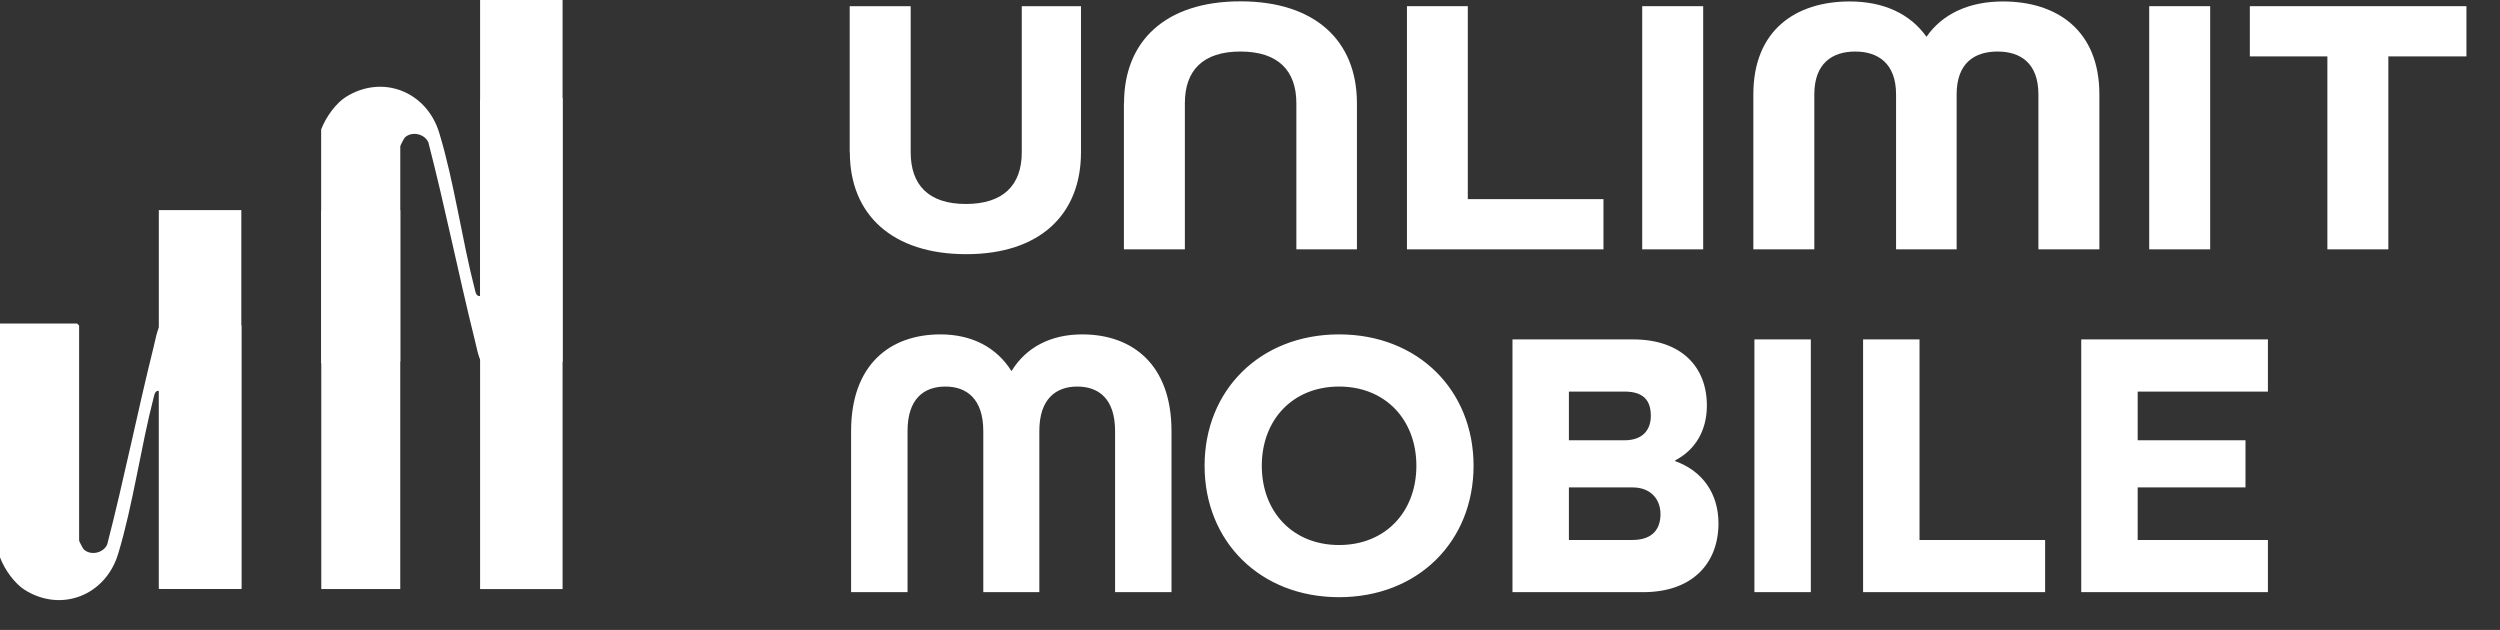
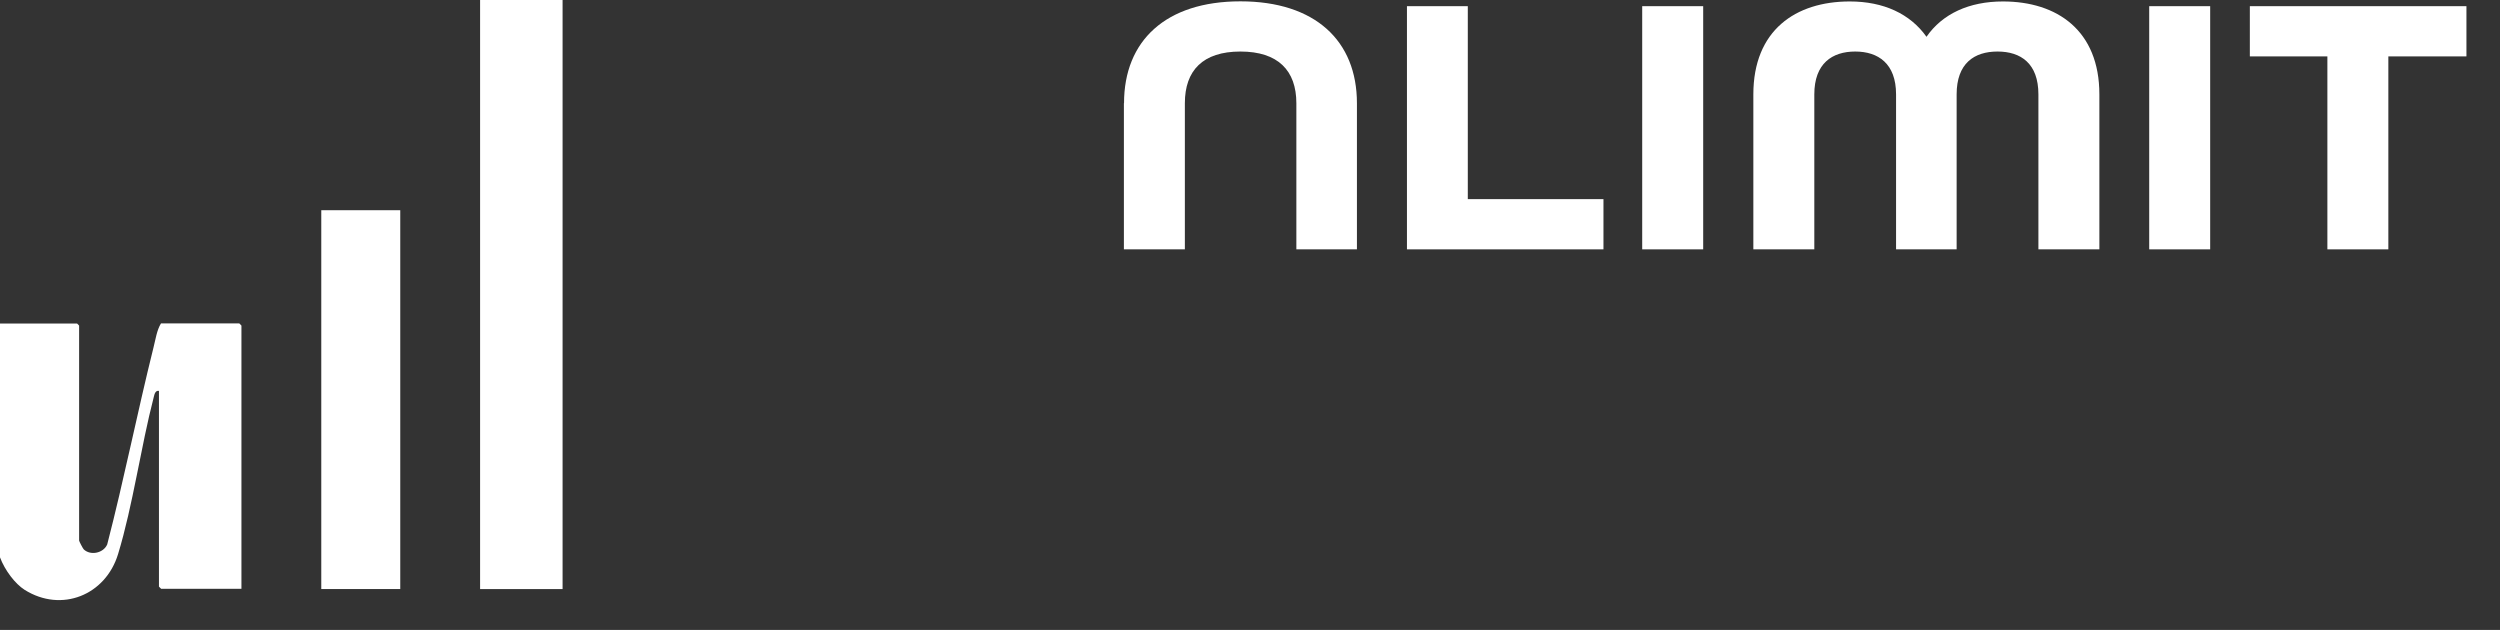
<svg xmlns="http://www.w3.org/2000/svg" width="127" height="32" viewBox="0 0 127 32" fill="none">
  <rect x="0" y="0" width="127" height="32" fill="#333333" stroke="none" />
-   <path d="M43.236 30.082V21.895C43.236 18.518 45.219 16.987 47.772 16.987C49.362 16.987 50.618 17.635 51.384 18.852C52.13 17.635 53.387 16.987 54.977 16.987C57.529 16.987 59.512 18.518 59.512 21.895V30.082H56.646V21.895C56.646 20.265 55.821 19.637 54.722 19.637C53.642 19.637 52.798 20.265 52.798 21.895V30.082H49.951V21.895C49.951 20.265 49.107 19.637 48.027 19.637C46.927 19.637 46.103 20.265 46.103 21.895V30.082H43.236ZM68.025 30.337C64.02 30.337 61.193 27.51 61.193 23.662C61.193 19.814 64.02 16.987 68.025 16.987C72.03 16.987 74.857 19.814 74.857 23.662C74.857 27.51 72.03 30.337 68.025 30.337ZM68.025 27.687C70.381 27.687 71.952 25.998 71.952 23.662C71.952 21.326 70.381 19.637 68.025 19.637C65.669 19.637 64.099 21.326 64.099 23.662C64.099 25.998 65.669 27.687 68.025 27.687ZM76.834 30.082V17.242H82.959C85.433 17.242 86.709 18.655 86.709 20.599C86.709 21.875 86.12 22.857 85.099 23.387V23.426C86.474 23.917 87.298 25.056 87.298 26.587C87.298 28.59 86.002 30.082 83.47 30.082H76.834ZM79.7 22.366H82.527C83.47 22.366 83.862 21.816 83.862 21.129C83.862 20.422 83.568 19.892 82.527 19.892H79.7V22.366ZM79.7 27.431H82.92C83.98 27.431 84.353 26.842 84.353 26.116C84.353 25.37 83.862 24.761 82.94 24.761H79.7V27.431ZM89.124 30.082V17.242H91.99V30.082H89.124ZM94.645 30.082V17.242H97.512V27.431H103.892V30.082H94.645ZM105.727 30.082V17.242H115.21V19.892H108.594V22.366H114.071V24.761H108.594V27.431H115.21V30.082H105.727Z" fill="white" />
-   <path d="M43.165 7.738V0.314H46.263V7.738C46.263 9.397 47.173 10.362 49.064 10.362C50.954 10.362 51.906 9.416 51.906 7.738V0.314H54.914V7.738C54.914 10.89 52.837 12.912 49.084 12.912C45.331 12.912 43.172 10.909 43.172 7.738H43.165Z" fill="white" />
  <path d="M57.101 5.242C57.101 2.071 59.219 0.068 63.013 0.068C66.807 0.068 68.932 2.071 68.932 5.242V12.666H65.855V5.242C65.855 3.583 64.924 2.618 63.013 2.618C61.102 2.618 60.191 3.583 60.191 5.242V12.666H57.094V5.242H57.101Z" fill="white" />
  <path d="M71.466 0.314H74.564V10.116H81.456V12.667H71.473V0.314H71.466Z" fill="white" />
  <path d="M83.424 0.314H86.522V12.667H83.424V0.314Z" fill="white" />
  <path d="M89.07 4.794C89.07 1.543 91.209 0.074 93.968 0.074C95.686 0.074 97.038 0.701 97.866 1.869C98.673 0.701 100.032 0.074 101.75 0.074C104.503 0.074 106.648 1.549 106.648 4.794V12.666H103.551V4.794C103.551 3.227 102.661 2.618 101.474 2.618C100.287 2.618 99.397 3.221 99.397 4.794V12.666H96.32V4.794C96.32 3.227 95.41 2.618 94.244 2.618C93.078 2.618 92.167 3.221 92.167 4.794V12.666H89.07V4.794Z" fill="white" />
  <path d="M109.18 0.314H112.277V12.667H109.18V0.314Z" fill="white" />
  <path d="M118.238 2.865H114.292V0.314H125.295V2.865H121.328V12.667H118.231V2.865H118.238Z" fill="white" />
-   <path d="M28.579 18.347V4.981H24.499L24.389 5.092V15.036C24.211 15.067 24.162 14.876 24.132 14.745C23.464 12.165 23.072 9.238 22.312 6.745C21.675 4.653 19.439 3.756 17.57 4.925C17.08 5.235 16.566 5.915 16.315 6.578V18.458H20.229L20.334 18.353V7.431C20.334 7.394 20.529 7.017 20.572 6.98C20.916 6.658 21.565 6.788 21.761 7.233C22.619 10.55 23.286 13.922 24.113 17.245C24.218 17.648 24.279 18.118 24.493 18.465H28.469L28.573 18.359L28.579 18.347Z" fill="white" />
  <path d="M12.265 16.545V29.911H8.185L8.075 29.8V19.856C7.897 19.825 7.848 20.017 7.817 20.146C7.149 22.727 6.757 25.654 5.998 28.148C5.361 30.239 3.124 31.136 1.256 29.967C0.766 29.657 0.251 28.977 0 28.314V16.434H3.915L4.019 16.539V27.461C4.019 27.498 4.215 27.875 4.258 27.912C4.601 28.234 5.25 28.104 5.446 27.659C6.304 24.342 6.972 20.97 7.799 17.647C7.903 17.244 7.964 16.774 8.179 16.428H12.155L12.259 16.533L12.265 16.545Z" fill="white" />
-   <path d="M12.259 10.673H8.068V29.917H12.259V10.673Z" fill="white" />
  <path d="M20.333 10.679H16.321V29.923H20.333V10.679Z" fill="white" />
  <path d="M28.579 0H24.389V29.925H28.579V0Z" fill="white" />
</svg>